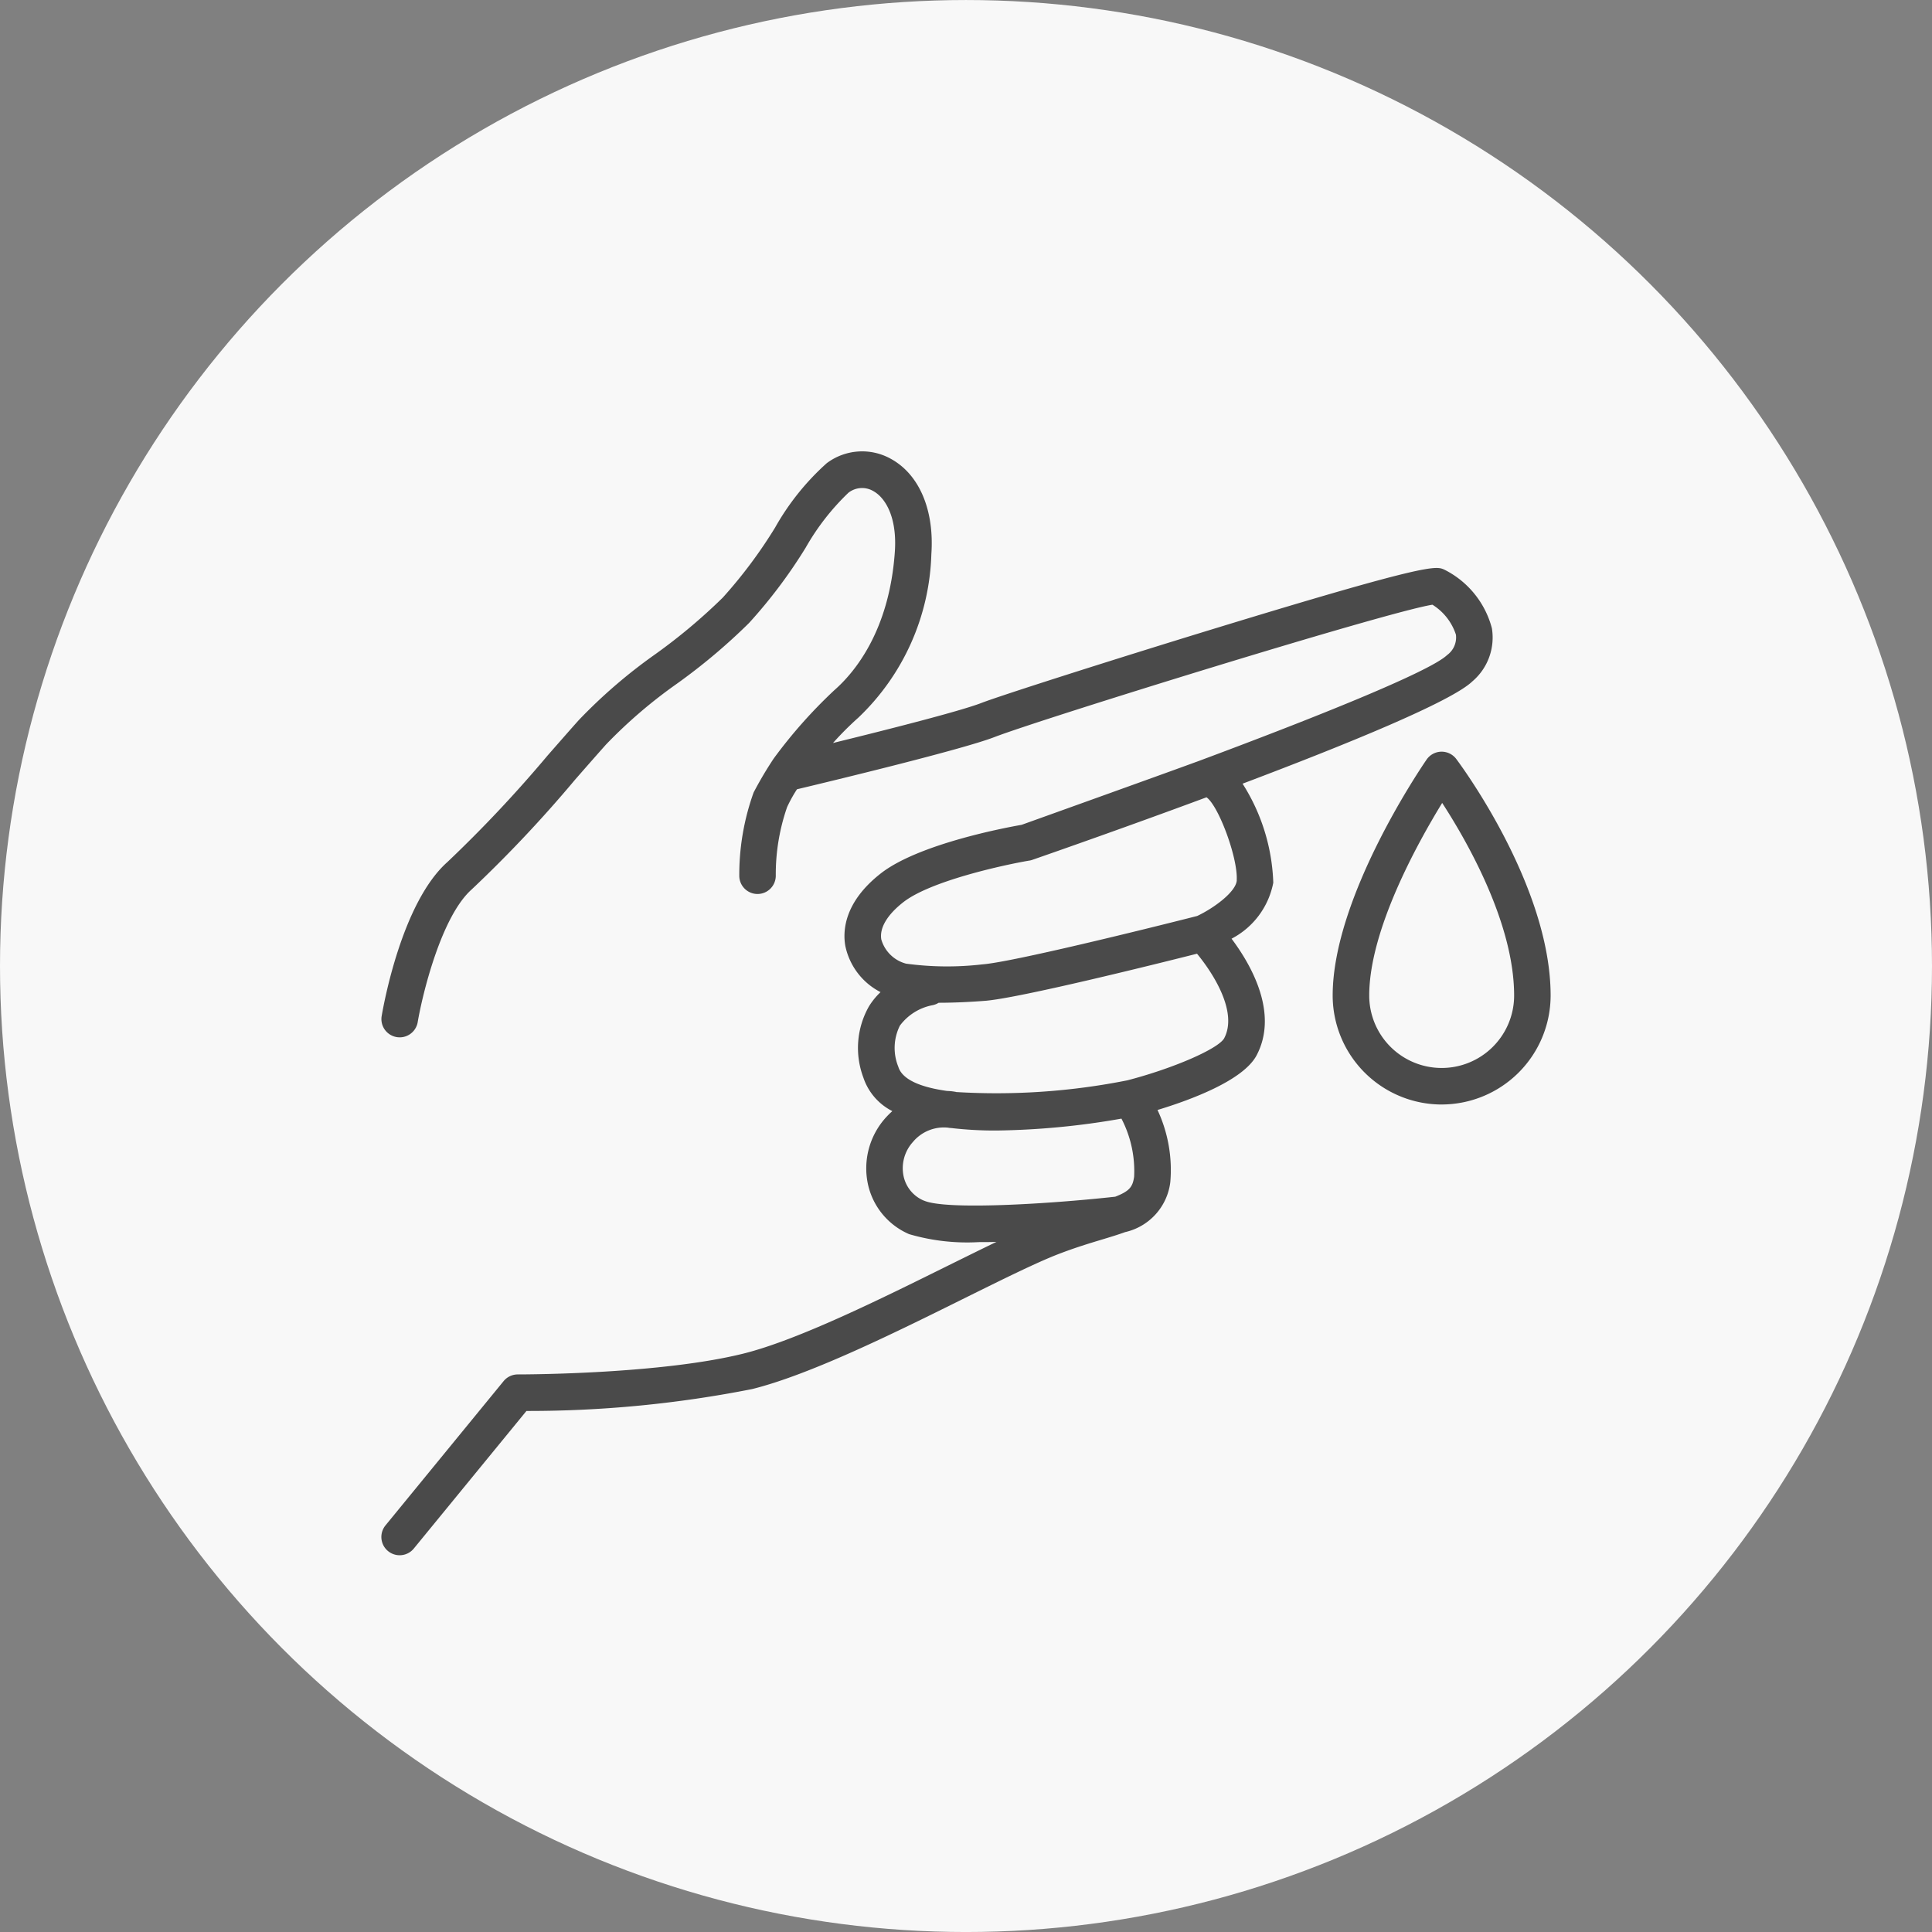
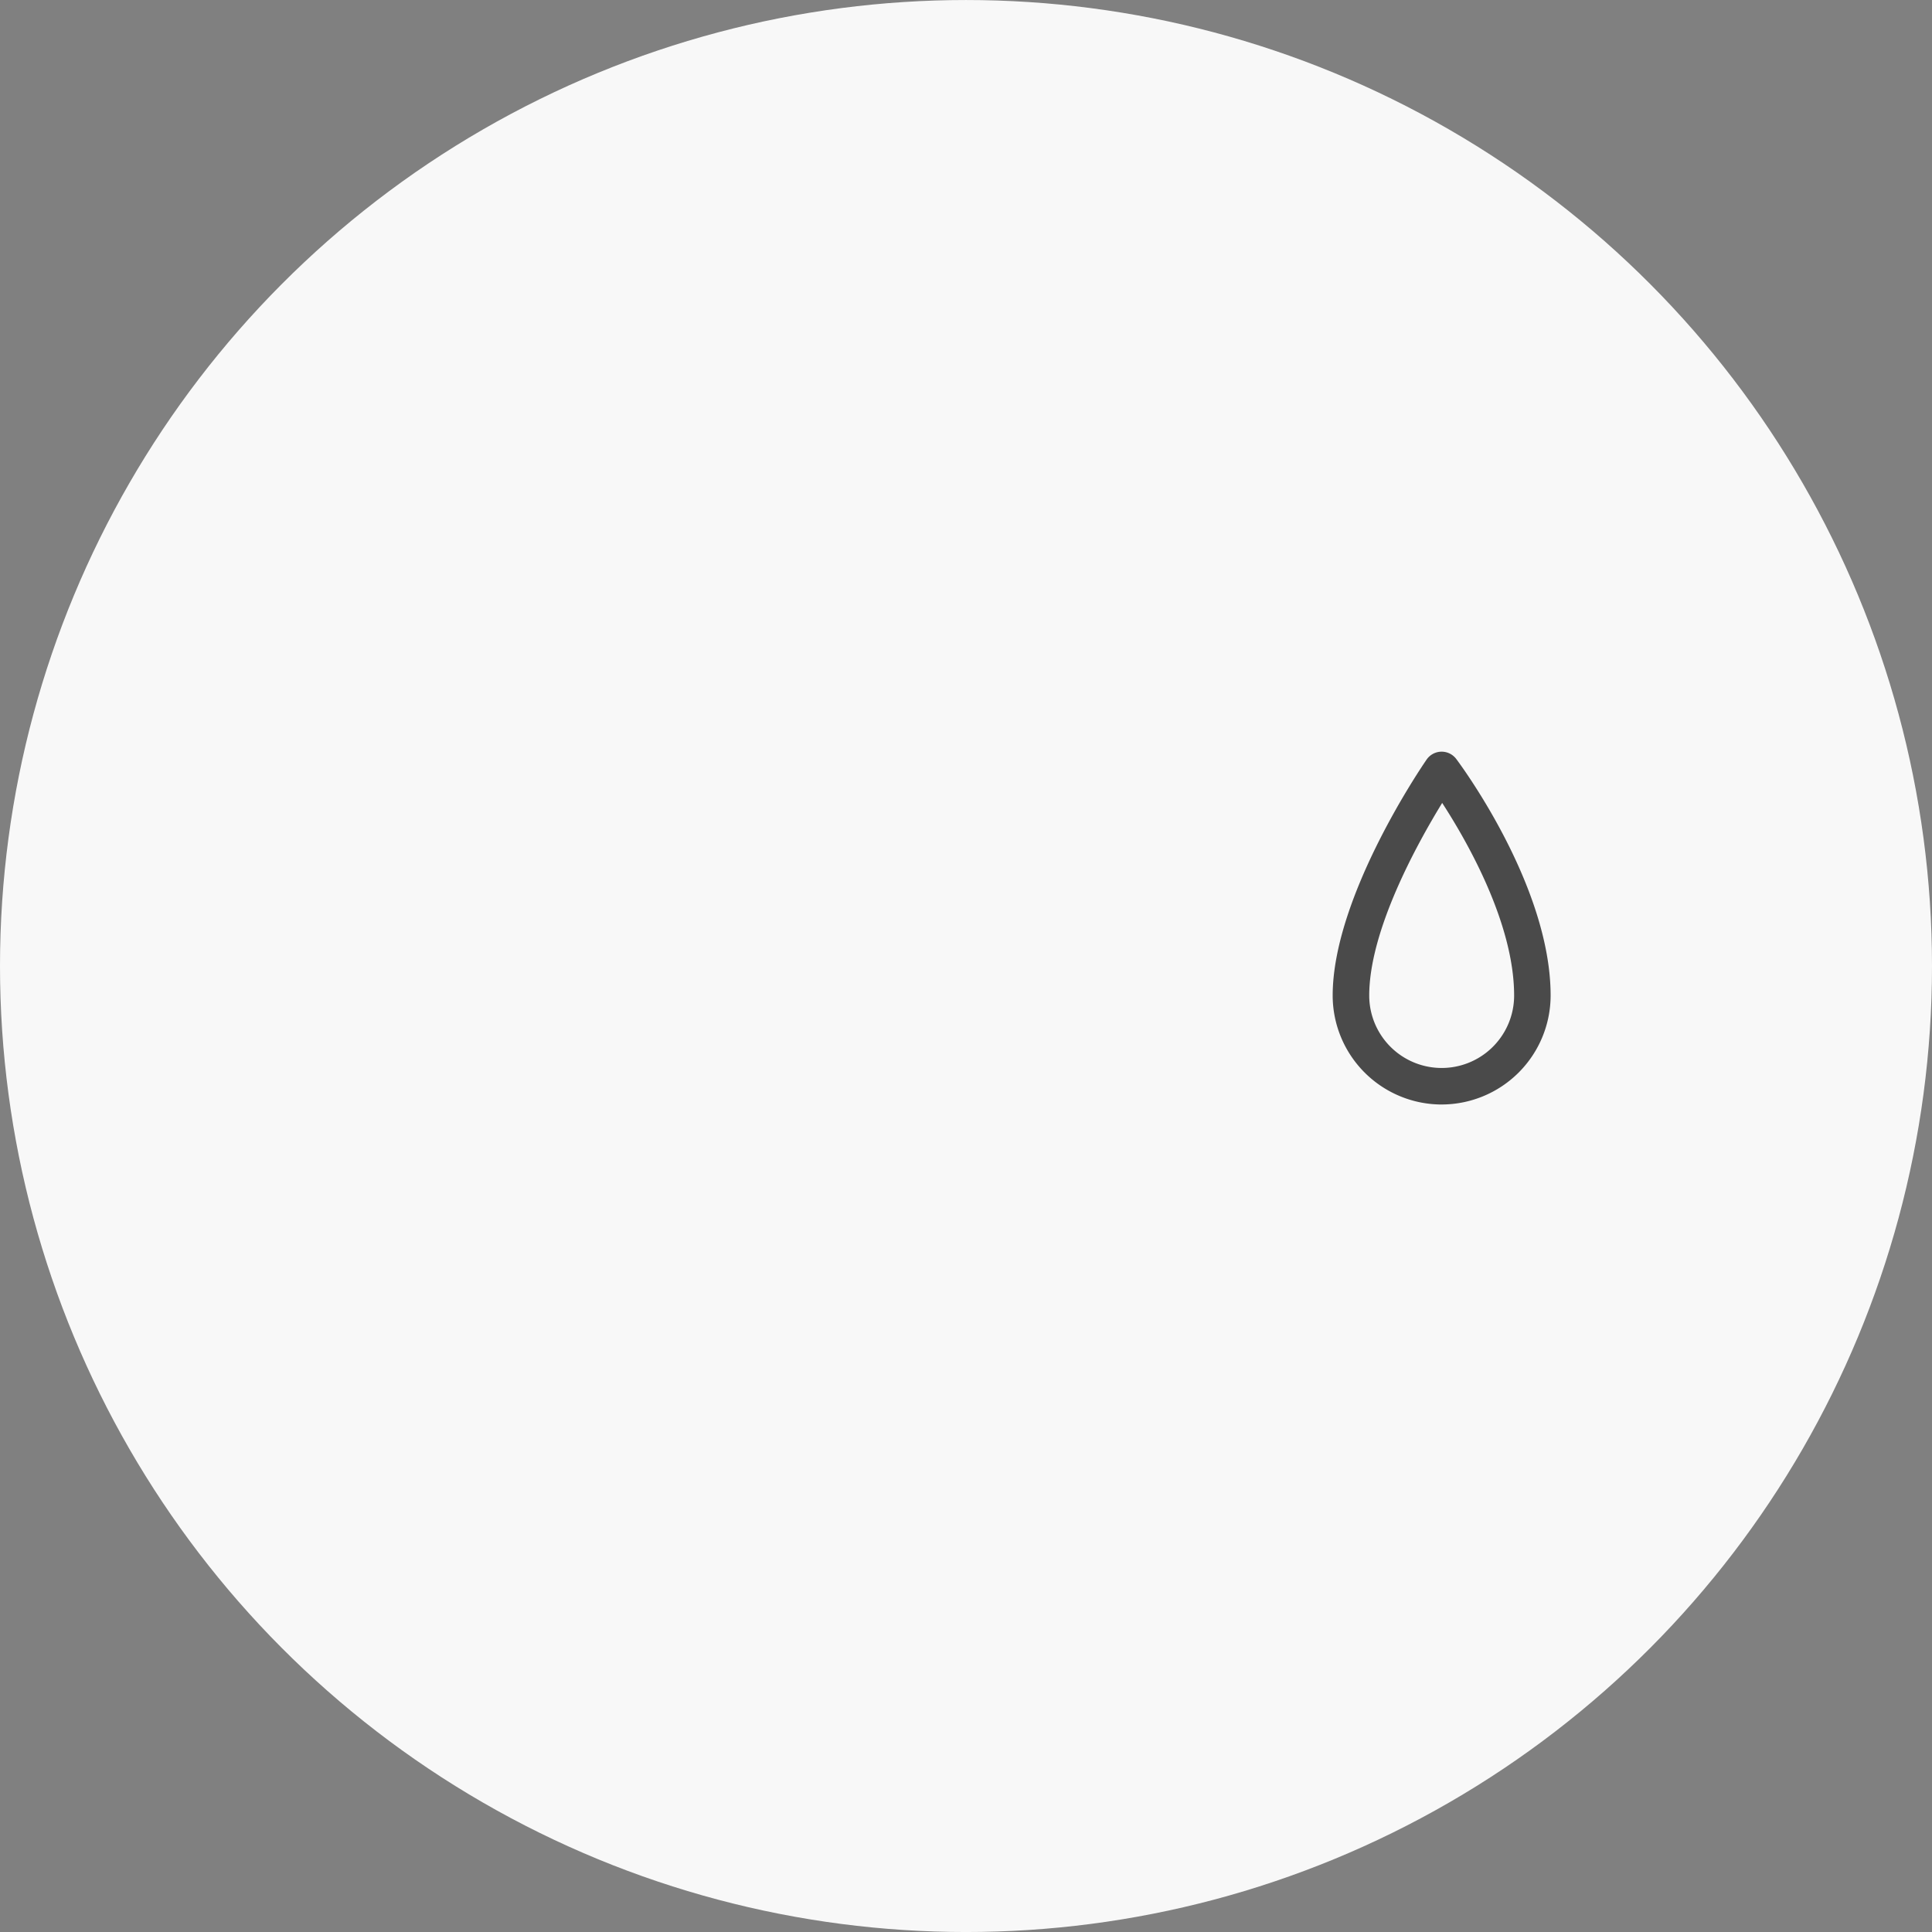
<svg xmlns="http://www.w3.org/2000/svg" width="100" height="100" viewBox="0 0 100 100">
  <rect x="0" y="0" width="100" height="100" fill="#808080" stroke="none" />
  <defs>
    <clipPath id="a">
      <rect width="60.519" height="57.135" fill="#4a4a4a" />
    </clipPath>
  </defs>
  <g transform="translate(-511 -5371)">
    <g transform="translate(511.063 5370.893)">
      <circle cx="50" cy="50" r="50" transform="translate(-0.063 0.108)" fill="#f8f8f8" />
    </g>
    <g transform="translate(530.74 5394.363)" clip-path="url(#a)">
-       <path d="M57.481,9.159a4.732,4.732,0,0,0-2.468-3.04c-.434-.192-.78-.344-11.847,3.04-5.209,1.593-11.1,3.472-12.119,3.867-1.049.406-4.657,1.33-7.671,2.068a16.494,16.494,0,0,1,1.314-1.314,12.168,12.168,0,0,0,3.777-8.463c.158-2.284-.626-4.128-2.1-4.933a3.05,3.05,0,0,0-3.318.23,13.079,13.079,0,0,0-2.669,3.328A24.61,24.61,0,0,1,17.67,7.57a29.418,29.418,0,0,1-3.5,2.935,27.014,27.014,0,0,0-3.948,3.4c-.516.576-1.059,1.2-1.616,1.834a66.953,66.953,0,0,1-5.185,5.514c-2.359,2.093-3.309,7.4-3.41,8a.946.946,0,0,0,1.865.314c.243-1.442,1.218-5.491,2.8-6.894a66.952,66.952,0,0,0,5.353-5.684c.552-.631,1.091-1.246,1.6-1.817a25.213,25.213,0,0,1,3.679-3.154,30.861,30.861,0,0,0,3.72-3.132,26.039,26.039,0,0,0,2.933-3.9,12.386,12.386,0,0,1,2.215-2.846,1.148,1.148,0,0,1,1.282-.087c.622.34,1.243,1.344,1.119,3.142-.285,4.1-2.087,6.253-3.137,7.171a25.408,25.408,0,0,0-3.13,3.528,19.347,19.347,0,0,0-1.043,1.762,12.608,12.608,0,0,0-.742,4.313.945.945,0,0,0,.946.941h0a.946.946,0,0,0,.943-.95A10.618,10.618,0,0,1,21,18.413a7.206,7.206,0,0,1,.512-.923c1.879-.448,8.567-2.062,10.216-2.7,2.388-.923,20.323-6.485,22.675-6.853a2.883,2.883,0,0,1,1.215,1.548,1.126,1.126,0,0,1-.459,1.06c-.893.855-6.8,3.228-12.97,5.525l-.026.008c-1.216.45-8.208,2.959-9.025,3.252-.833.146-5.342.991-7.291,2.517-1.906,1.492-1.967,2.985-1.835,3.742a3.483,3.483,0,0,0,1.825,2.4,3.682,3.682,0,0,0-.6.737,4.358,4.358,0,0,0-.29,3.684,3.012,3.012,0,0,0,1.5,1.738,4.517,4.517,0,0,0-.344.342,3.917,3.917,0,0,0-.922,3.426,3.664,3.664,0,0,0,2.135,2.6,10.659,10.659,0,0,0,3.6.413c.3,0,.609,0,.92-.012-.765.368-1.6.782-2.5,1.226C25.869,43.861,21.553,46,18.734,46.7c-4.265,1.059-11.21,1.077-11.65,1.077H7.062a.948.948,0,0,0-.735.346L.214,55.59a.946.946,0,0,0,1.464,1.2l5.831-7.122A59.641,59.641,0,0,0,19.19,48.535c3.018-.749,7.437-2.938,10.987-4.7,2-.99,3.727-1.846,4.85-2.28.869-.336,1.618-.562,2.28-.762.423-.127.824-.249,1.2-.386l.007,0a3.026,3.026,0,0,0,2.321-2.586,7.336,7.336,0,0,0-.662-3.732c1.73-.525,4.449-1.532,5.132-2.835,1.149-2.191-.3-4.7-1.3-6.03a4.145,4.145,0,0,0,2.16-2.9A10.157,10.157,0,0,0,44.575,17.2c5.355-2.023,10.8-4.243,11.892-5.293a2.98,2.98,0,0,0,1.013-2.753m-29.4,29.628a1.771,1.771,0,0,1-1.051-1.267,2.022,2.022,0,0,1,.48-1.766,2.088,2.088,0,0,1,1.824-.744.93.93,0,0,0,.156.018,19.6,19.6,0,0,0,2.35.13,39.842,39.842,0,0,0,6.467-.616,5.88,5.88,0,0,1,.656,3.009c-.074.512-.224.74-.977,1.032-3.49.384-8.792.7-9.905.2m15.549-8.411c-.287.548-2.628,1.567-5.018,2.188a34.618,34.618,0,0,1-8.852.606c-.009,0-.017-.007-.026-.008a2.933,2.933,0,0,0-.457-.049c-1.354-.19-2.316-.581-2.519-1.251a2.586,2.586,0,0,1,.081-2.129A2.745,2.745,0,0,1,28.5,28.671a.941.941,0,0,0,.345-.131c.861,0,1.75-.05,2.391-.1,1.727-.127,8.9-1.913,10.981-2.439.85,1.029,2.117,3.022,1.408,4.373m.651-8.173c-.038.6-1.194,1.444-2.05,1.847-2.671.68-9.635,2.4-11.129,2.506a15.787,15.787,0,0,1-3.941-.039,1.815,1.815,0,0,1-1.28-1.253c-.1-.587.3-1.271,1.137-1.926,1.4-1.1,5.177-1.926,6.521-2.155h0l.011,0a.953.953,0,0,0,.141-.036c1.39-.483,5.035-1.76,9.023-3.24.633.451,1.635,3.162,1.563,4.3" transform="translate(0 0)" fill="#4a4a4a" />
      <path d="M208.866,82.419a5.647,5.647,0,0,1-5.64-5.64c0-5.124,4.664-11.927,4.862-12.214a.945.945,0,0,1,.759-.408h.019a.946.946,0,0,1,.756.377c.2.265,4.885,6.563,4.885,12.244a5.647,5.647,0,0,1-5.64,5.64m.026-15.607c-1.287,2.1-3.775,6.59-3.775,9.967a3.749,3.749,0,0,0,7.5,0c0-3.734-2.433-7.978-3.723-9.967" transform="translate(-153.987 -48.613)" fill="#4a4a4a" />
    </g>
  </g>
</svg>